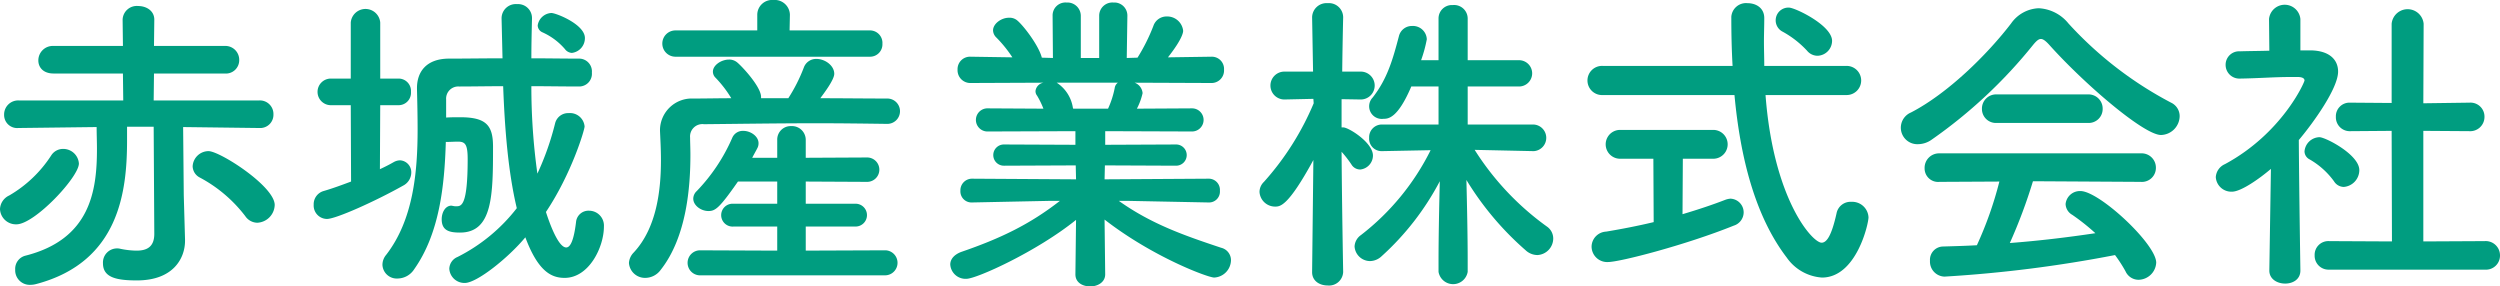
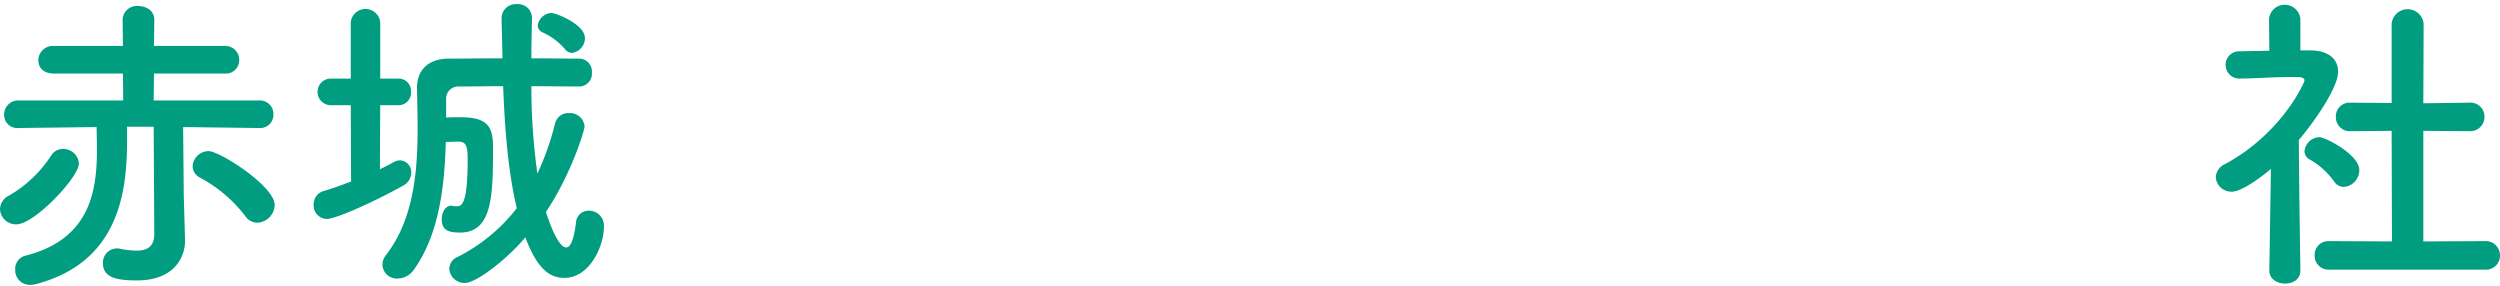
<svg xmlns="http://www.w3.org/2000/svg" id="レイヤー_1" data-name="レイヤー 1" viewBox="0 0 473.399 54.238">
  <defs>
    <style>.cls-1{fill:#009d80;}</style>
  </defs>
  <path class="cls-1" d="M17.926,55.788a3.017,3.017,0,0,1-3.12-2.88,2.97,2.97,0,0,1,1.74-2.58,23.531,23.531,0,0,0,7.98-7.619,2.642,2.642,0,0,1,2.22-1.2,2.966,2.966,0,0,1,3,2.76C29.746,46.849,21.346,55.788,17.926,55.788ZM43.905,37.309h-5.04v2.58c0,9.6-1.44,22.979-17.1,27.178a4.532,4.532,0,0,1-1.26.181,2.752,2.752,0,0,1-2.82-2.88,2.567,2.567,0,0,1,1.92-2.64c12.36-3.12,13.56-12.36,13.56-20.219,0-1.44-.061-2.82-.061-4.14l-14.759.18h-.06a2.472,2.472,0,0,1-2.7-2.52,2.662,2.662,0,0,1,2.76-2.7h19.8l-.061-5.1H24.946c-1.98,0-2.88-1.2-2.88-2.459a2.743,2.743,0,0,1,2.88-2.76H38.085l-.06-4.98a2.682,2.682,0,0,1,2.94-2.58c1.56,0,3.06.9,3.06,2.58l-.06,4.98h13.38a2.627,2.627,0,0,1,2.759,2.7,2.524,2.524,0,0,1-2.759,2.52H43.965l-.06,5.1H63.884a2.564,2.564,0,0,1,2.7,2.64,2.5,2.5,0,0,1-2.64,2.58h-.06l-14.4-.18.12,12.9.24,8.4v.24c0,3.239-2.16,7.5-9.12,7.5-3.84,0-6.419-.54-6.419-3.24a2.664,2.664,0,0,1,2.639-2.82,2.247,2.247,0,0,1,.6.06,15.576,15.576,0,0,0,3.121.36c1.979,0,3.359-.72,3.359-3.18Zm17.34,16.92a26.465,26.465,0,0,0-8.64-7.321,2.457,2.457,0,0,1-1.32-2.1,3.028,3.028,0,0,1,3-2.88c2.16,0,12.539,6.66,12.539,10.2a3.465,3.465,0,0,1-3.3,3.36A2.811,2.811,0,0,1,61.245,54.229Z" transform="translate(-14.806 -13.31)" />
  <path class="cls-1" d="M81.226,33.229h-3.84a2.521,2.521,0,0,1,0-5.04h3.84V17.57a2.8,2.8,0,0,1,5.58,0V28.189h3.48a2.344,2.344,0,0,1,2.339,2.52,2.344,2.344,0,0,1-2.339,2.52h-3.48l-.06,12.12c.9-.42,1.74-.84,2.58-1.321a2.529,2.529,0,0,1,1.26-.359,2.262,2.262,0,0,1,2.1,2.34,2.823,2.823,0,0,1-1.561,2.46c-5.219,2.939-12.719,6.3-14.4,6.3a2.537,2.537,0,0,1-2.519-2.7,2.6,2.6,0,0,1,1.859-2.58c1.86-.54,3.6-1.2,5.22-1.8ZM115.545,16.85c-.06,2.46-.12,4.98-.12,7.5,2.94,0,6,.059,9.059.059a2.424,2.424,0,0,1,2.4,2.64,2.413,2.413,0,0,1-2.34,2.64c-3.179,0-6.239-.06-9.119-.06a118.991,118.991,0,0,0,1.14,16.559,52.333,52.333,0,0,0,3.359-9.539,2.546,2.546,0,0,1,2.58-1.92,2.773,2.773,0,0,1,3,2.52c0,.66-2.46,8.939-7.319,16.2.18.54,2.1,6.72,3.839,6.72.78,0,1.44-1.32,1.86-4.8a2.363,2.363,0,0,1,2.46-2.16,2.823,2.823,0,0,1,2.82,3c0,3.9-2.82,9.72-7.439,9.72-2.4,0-4.98-1.08-7.44-7.68-3.24,3.9-9.18,8.64-11.46,8.64a2.866,2.866,0,0,1-2.94-2.7,2.5,2.5,0,0,1,1.56-2.22,32.863,32.863,0,0,0,11.22-9.239c-1.62-6.781-2.28-14.94-2.58-23.1-2.94,0-5.76.06-8.34.06a2.3,2.3,0,0,0-2.459,2.46v3.42c.9-.06,1.8-.06,2.639-.06,4.98,0,6.24,1.56,6.24,5.58,0,9.119-.06,16.259-6.24,16.259-1.92,0-3.48-.3-3.48-2.52,0-1.26.66-2.58,1.86-2.58a2.561,2.561,0,0,0,.3.061,2.078,2.078,0,0,0,.6.059c.96,0,2.159-.059,2.159-8.939,0-2.82-.48-3.3-1.86-3.3-.66,0-1.5.06-2.279.06-.241,8.28-1.2,17.339-6,24.119a3.777,3.777,0,0,1-3.12,1.74,2.712,2.712,0,0,1-2.88-2.58,2.961,2.961,0,0,1,.72-1.92c5.1-6.6,5.94-15.539,5.94-23.759,0-2.64-.06-5.22-.12-7.62v-.18c0-3.12,1.8-5.52,5.94-5.58,3.3,0,6.719-.059,10.259-.059q-.09-3.87-.18-7.56v-.061a2.7,2.7,0,0,1,2.94-2.639,2.637,2.637,0,0,1,2.82,2.7Zm6.24,5.759a12.2,12.2,0,0,0-4.26-3.179,1.463,1.463,0,0,1-.9-1.32,2.761,2.761,0,0,1,2.58-2.34c.9,0,6.359,2.16,6.359,4.74a2.813,2.813,0,0,1-2.46,2.82A1.748,1.748,0,0,1,121.785,22.609Z" transform="translate(-14.806 -13.31)" />
-   <path class="cls-1" d="M182.8,36.769c-4.439-.06-8.879-.12-13.259-.12-7.56,0-14.879.12-21.419.18a2.339,2.339,0,0,0-2.64,2.52c0,.84.06,1.98.06,3.24,0,5.939-.66,15.539-5.64,21.839a3.633,3.633,0,0,1-2.88,1.5,3.047,3.047,0,0,1-3.12-2.821,3.1,3.1,0,0,1,.9-1.979c4.38-4.68,5.16-11.88,5.16-17.459,0-2.22-.12-4.14-.18-5.58v-.24a6.023,6.023,0,0,1,6.3-5.88c2.28,0,4.74-.06,7.2-.06a21.693,21.693,0,0,0-3-3.9,1.589,1.589,0,0,1-.48-1.14c0-1.2,1.56-2.28,3.06-2.28a2.335,2.335,0,0,1,1.38.42c.66.42,4.679,4.62,4.679,6.66v.24h5.16a31.2,31.2,0,0,0,2.94-5.82,2.471,2.471,0,0,1,2.4-1.62c1.62,0,3.36,1.26,3.36,2.82,0,1.14-1.98,3.72-2.64,4.62,4.26,0,8.52.06,12.659.06a2.4,2.4,0,1,1,.06,4.8Zm-40.138-12.72a2.49,2.49,0,0,1,0-4.979h15.54v-3a2.818,2.818,0,0,1,3.059-2.76,2.875,2.875,0,0,1,3.12,2.76v.06l-.06,2.94H179.5a2.356,2.356,0,0,1,2.4,2.519,2.34,2.34,0,0,1-2.4,2.46Zm4.8,41.4a2.371,2.371,0,1,1,0-4.739l14.519.06v-4.56h-8.279a2.166,2.166,0,1,1,0-4.319h8.279v-4.2h-7.44c-3.479,4.98-4.259,5.581-5.579,5.581-1.44,0-2.88-1.081-2.88-2.34a1.985,1.985,0,0,1,.66-1.441,34.043,34.043,0,0,0,6.72-10.079,2.169,2.169,0,0,1,2.1-1.32c1.38,0,2.88,1.02,2.88,2.34a1.909,1.909,0,0,1-.239.96c-.3.6-.661,1.2-.96,1.8h4.739V39.829a2.548,2.548,0,0,1,2.64-2.64,2.611,2.611,0,0,1,2.76,2.64v3.359l11.579-.059a2.31,2.31,0,1,1,0,4.619l-11.579-.06v4.2h9.48a2.16,2.16,0,0,1,0,4.319h-9.48v4.56l15.059-.06a2.37,2.37,0,0,1,0,4.739Z" transform="translate(-14.806 -13.31)" />
-   <path class="cls-1" d="M243.584,51.648l-15.119-.3h-1.8c6.24,4.439,12.54,6.6,19.379,8.879a2.414,2.414,0,0,1,1.86,2.34,3.343,3.343,0,0,1-3.18,3.3c-1.2,0-11.639-3.9-20.759-10.979l.12,10.319v.06c0,1.5-1.44,2.28-2.82,2.28-1.44,0-2.82-.72-2.82-2.28v-.06l.12-10.26c-7.44,6-18.839,11.159-20.759,11.159a2.9,2.9,0,0,1-3.059-2.7c0-.96.659-1.86,2.1-2.4,7.32-2.52,12.9-5.16,18.659-9.659h-1.979l-14.58.3h-.06a2.1,2.1,0,0,1-2.219-2.219,2.2,2.2,0,0,1,2.279-2.281l19.619.121-.06-2.64-13.559.059a2.01,2.01,0,1,1,0-4.019l13.5.06v-2.58l-16.559.06a2.192,2.192,0,1,1,0-4.38l10.5.06a15.679,15.679,0,0,0-1.2-2.46,1.356,1.356,0,0,1-.3-.9,1.831,1.831,0,0,1,1.5-1.56l-13.74.06a2.42,2.42,0,0,1-2.52-2.52,2.359,2.359,0,0,1,2.46-2.46h.06l7.86.12a23.617,23.617,0,0,0-3.12-3.839,1.944,1.944,0,0,1-.54-1.26c0-1.26,1.56-2.4,3-2.4a2.27,2.27,0,0,1,1.38.36c1.08.72,4.26,4.8,4.859,7.2l2.1.061-.061-7.98v-.06a2.437,2.437,0,0,1,2.641-2.46,2.533,2.533,0,0,1,2.7,2.52v7.98h3.48V16.31a2.5,2.5,0,0,1,2.7-2.52,2.471,2.471,0,0,1,2.64,2.46v.06l-.12,7.98,2.04-.061a34.927,34.927,0,0,0,3-6,2.629,2.629,0,0,1,2.52-1.8,3.035,3.035,0,0,1,3.12,2.7c0,.18,0,1.38-2.88,5.039l8.16-.12h.06a2.31,2.31,0,0,1,2.4,2.46,2.371,2.371,0,0,1-2.459,2.52l-14.46-.06a2.321,2.321,0,0,1,1.5,1.98,12.022,12.022,0,0,1-1.08,2.94l10.439-.06a2.19,2.19,0,1,1,0,4.38l-16.439-.06v2.58l13.38-.06a2.01,2.01,0,1,1,0,4.019l-13.44-.059-.06,2.64,19.619-.121a2.119,2.119,0,0,1,2.22,2.281,2.057,2.057,0,0,1-2.159,2.219ZM214.906,28.969a6.914,6.914,0,0,1,3.059,4.74l.06.18h6.6a17.429,17.429,0,0,0,1.26-3.9,1.479,1.479,0,0,1,.6-1.02Z" transform="translate(-14.806 -13.31)" />
-   <path class="cls-1" d="M269.146,64.848a2.674,2.674,0,0,1-2.94,2.519c-1.5,0-2.939-.84-2.939-2.519v-.06l.239-21.18c-4.8,8.821-6.3,8.821-7.259,8.821a2.955,2.955,0,0,1-2.94-2.761,2.655,2.655,0,0,1,.839-1.92,52.876,52.876,0,0,0,9.42-14.879l-.06-.84-5.459.12h-.061a2.64,2.64,0,1,1,.061-5.28h5.4l-.179-10.259v-.06a2.729,2.729,0,0,1,2.939-2.64,2.7,2.7,0,0,1,2.94,2.64v.06s-.12,4.8-.18,10.259h3.48a2.64,2.64,0,0,1,.06,5.28h-.06l-3.6-.06v5.34h.3c1.02,0,5.64,2.88,5.64,5.34a2.673,2.673,0,0,1-2.4,2.639,1.935,1.935,0,0,1-1.68-.96,20.957,20.957,0,0,0-1.86-2.4c.06,9.42.3,22.739.3,22.739Zm36.059-22.919-11.16-.241a52.212,52.212,0,0,0,13.68,14.52,2.746,2.746,0,0,1,1.2,2.28,3.154,3.154,0,0,1-3,3.119,3.328,3.328,0,0,1-2.22-.9,56.827,56.827,0,0,1-11.22-13.319c.12,4.92.241,10.619.241,15.3v2.1a2.8,2.8,0,0,1-5.52,0v-2.04c0-4.56.119-10.26.239-15.119a51.158,51.158,0,0,1-11.039,14.219,3.263,3.263,0,0,1-2.16.9,2.955,2.955,0,0,1-2.939-2.76,2.78,2.78,0,0,1,1.2-2.16,46.324,46.324,0,0,0,13.2-16.079l-9.18.18h-.06a2.357,2.357,0,0,1-2.4-2.52,2.406,2.406,0,0,1,2.46-2.52h10.68v-7.2h-5.16c-2.58,6.06-4.38,6.12-5.28,6.12a2.391,2.391,0,0,1-2.04-4.02c2.82-3.6,3.839-7.32,4.98-11.64a2.525,2.525,0,0,1,2.52-1.92,2.626,2.626,0,0,1,2.759,2.521,25.532,25.532,0,0,1-1.08,3.959h3.3V16.79a2.533,2.533,0,0,1,2.7-2.52,2.57,2.57,0,0,1,2.821,2.52v7.919h9.719a2.49,2.49,0,1,1,0,4.98h-9.719v7.2h12.479a2.525,2.525,0,0,1,.06,5.04Z" transform="translate(-14.806 -13.31)" />
-   <path class="cls-1" d="M349.126,31.309c1.5,19.8,8.879,27.959,10.619,27.959,1.02,0,1.92-1.5,2.82-5.52a2.7,2.7,0,0,1,2.82-2.22,3.085,3.085,0,0,1,3.24,2.94c0,1.2-2.28,11.4-8.82,11.4a8.859,8.859,0,0,1-6.659-3.78c-6.06-7.92-8.821-19.14-9.9-30.779H318.287a2.762,2.762,0,1,1,0-5.519h24.6c-.18-3.121-.24-6.24-.24-9.3a2.794,2.794,0,0,1,3.06-2.58c1.619,0,3.18.9,3.18,2.819v.121c0,1.379-.061,2.879-.061,4.379,0,1.44.061,3,.061,4.561h15.539a2.76,2.76,0,1,1,0,5.519Zm-21.239,12.06h-6.3a2.73,2.73,0,1,1,0-5.46h17.639a2.73,2.73,0,1,1,0,5.46h-5.76l-.06,10.5c3.06-.9,5.88-1.86,8.04-2.7a3.586,3.586,0,0,1,1.02-.239,2.6,2.6,0,0,1,2.519,2.639,2.647,2.647,0,0,1-1.859,2.46c-9.06,3.66-21.6,6.9-23.819,6.9a2.951,2.951,0,0,1-3.12-2.94,2.893,2.893,0,0,1,2.759-2.82c2.88-.48,6-1.08,9-1.8Zm29.1-20.459a18.288,18.288,0,0,0-4.62-3.6,2.412,2.412,0,0,1,1.2-4.56c1.14,0,8.16,3.36,8.16,6.3a2.845,2.845,0,0,1-2.76,2.82A2.592,2.592,0,0,1,356.985,22.91Z" transform="translate(-14.806 -13.31)" />
-   <path class="cls-1" d="M402.826,21.77c-.66-.72-1.14-1.081-1.56-1.081s-.84.361-1.44,1.081a92.607,92.607,0,0,1-19.26,18,4.49,4.49,0,0,1-2.519.84,3.123,3.123,0,0,1-1.38-6c6.96-3.6,14.4-10.92,18.959-16.859a6.7,6.7,0,0,1,5.22-2.88,7.729,7.729,0,0,1,5.639,2.88,70.8,70.8,0,0,0,19.44,15,2.819,2.819,0,0,1,1.62,2.58,3.625,3.625,0,0,1-3.54,3.54C420.765,38.869,409.485,29.209,402.826,21.77Zm-3.06,25.859a98.649,98.649,0,0,1-4.38,11.7c5.52-.42,10.979-1.08,16.2-1.86a39.862,39.862,0,0,0-4.379-3.48,2.441,2.441,0,0,1-1.261-2.04,2.727,2.727,0,0,1,2.821-2.46c3.54,0,14.338,10.02,14.338,13.56a3.411,3.411,0,0,1-3.359,3.24,2.716,2.716,0,0,1-2.46-1.62,26.808,26.808,0,0,0-1.979-3.061,245.568,245.568,0,0,1-32.28,4.081,2.838,2.838,0,0,1-2.759-3,2.517,2.517,0,0,1,2.46-2.7c2.1-.06,4.259-.12,6.419-.24a69.819,69.819,0,0,0,4.26-12.06l-11.34.06a2.555,2.555,0,0,1-2.819-2.579,2.737,2.737,0,0,1,2.819-2.82h38.1a2.707,2.707,0,0,1,2.88,2.759,2.651,2.651,0,0,1-2.88,2.64Zm-6.84-11.04a2.645,2.645,0,0,1-2.82-2.7,2.678,2.678,0,0,1,2.82-2.7h17.22a2.678,2.678,0,0,1,2.82,2.7,2.646,2.646,0,0,1-2.82,2.7Z" transform="translate(-14.806 -13.31)" />
  <path class="cls-1" d="M450.406,64.548c0,1.68-1.44,2.46-2.88,2.46-1.5,0-3-.84-3-2.46v-.06l.3-19.2c-2.1,1.8-5.639,4.319-7.38,4.319a2.945,2.945,0,0,1-3.059-2.759,2.879,2.879,0,0,1,1.74-2.46c10.8-5.82,15.06-15.48,15.06-15.84,0-.6-.9-.66-1.321-.66h-1.08c-3.42,0-6,.24-9.72.3h-.059a2.6,2.6,0,0,1-2.76-2.58,2.55,2.55,0,0,1,2.7-2.58c1.861-.059,3.721-.059,5.58-.119l-.059-6a2.983,2.983,0,0,1,5.939,0v5.94h1.98c3.48.06,5.16,1.739,5.16,4.019,0,3.12-4.56,9.54-7.44,12.96.06,9.3.3,24.659.3,24.659Zm6.36-16.919a14.77,14.77,0,0,0-4.62-4.141,1.729,1.729,0,0,1-.959-1.5,2.922,2.922,0,0,1,2.819-2.7c1.14,0,7.559,3.3,7.559,6.239a3.2,3.2,0,0,1-2.939,3.18A2.219,2.219,0,0,1,456.766,47.629Zm-.9,16.739a2.626,2.626,0,0,1-2.76-2.7,2.594,2.594,0,0,1,2.76-2.7l11.879.06-.059-20.939-7.8.06a2.626,2.626,0,0,1-2.76-2.7,2.578,2.578,0,0,1,2.7-2.7h.06l7.8.06v-15a3.043,3.043,0,0,1,6.059,0l-.059,15.059,8.7-.12h.06a2.645,2.645,0,0,1,2.82,2.7,2.7,2.7,0,0,1-2.88,2.7l-8.7-.06V59.028l11.639-.06a2.7,2.7,0,0,1,2.88,2.7,2.663,2.663,0,0,1-2.88,2.7Z" transform="translate(-14.806 -13.31)" />
</svg>